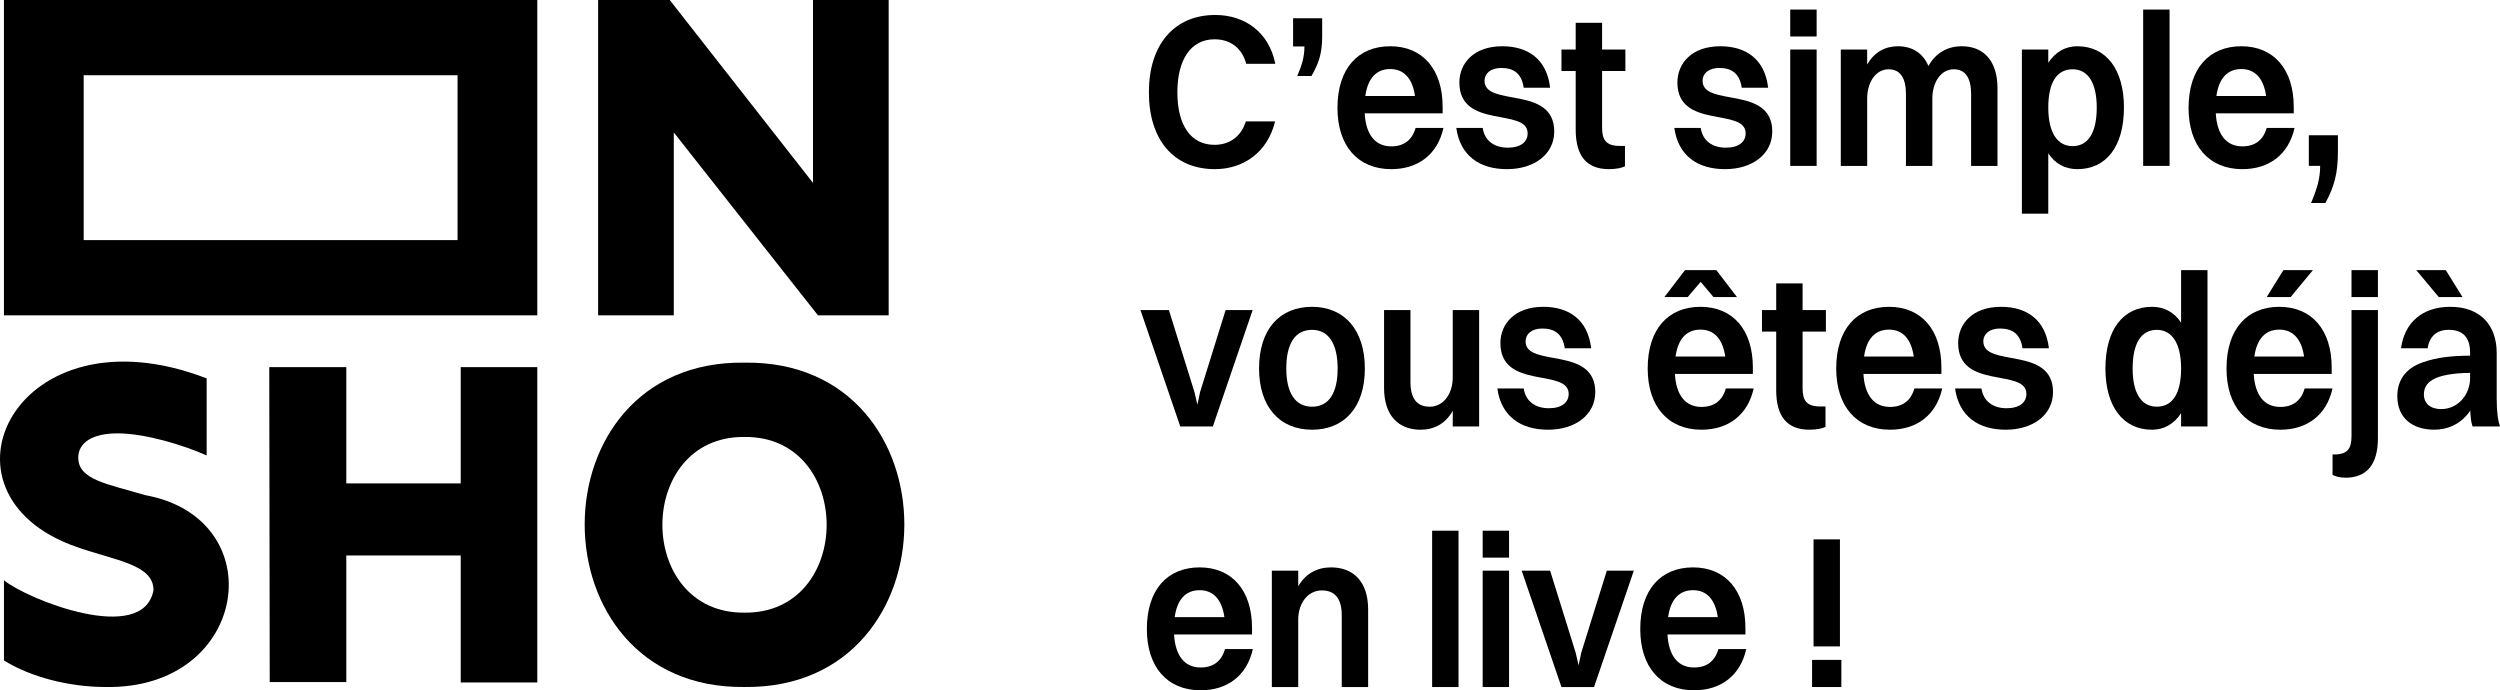
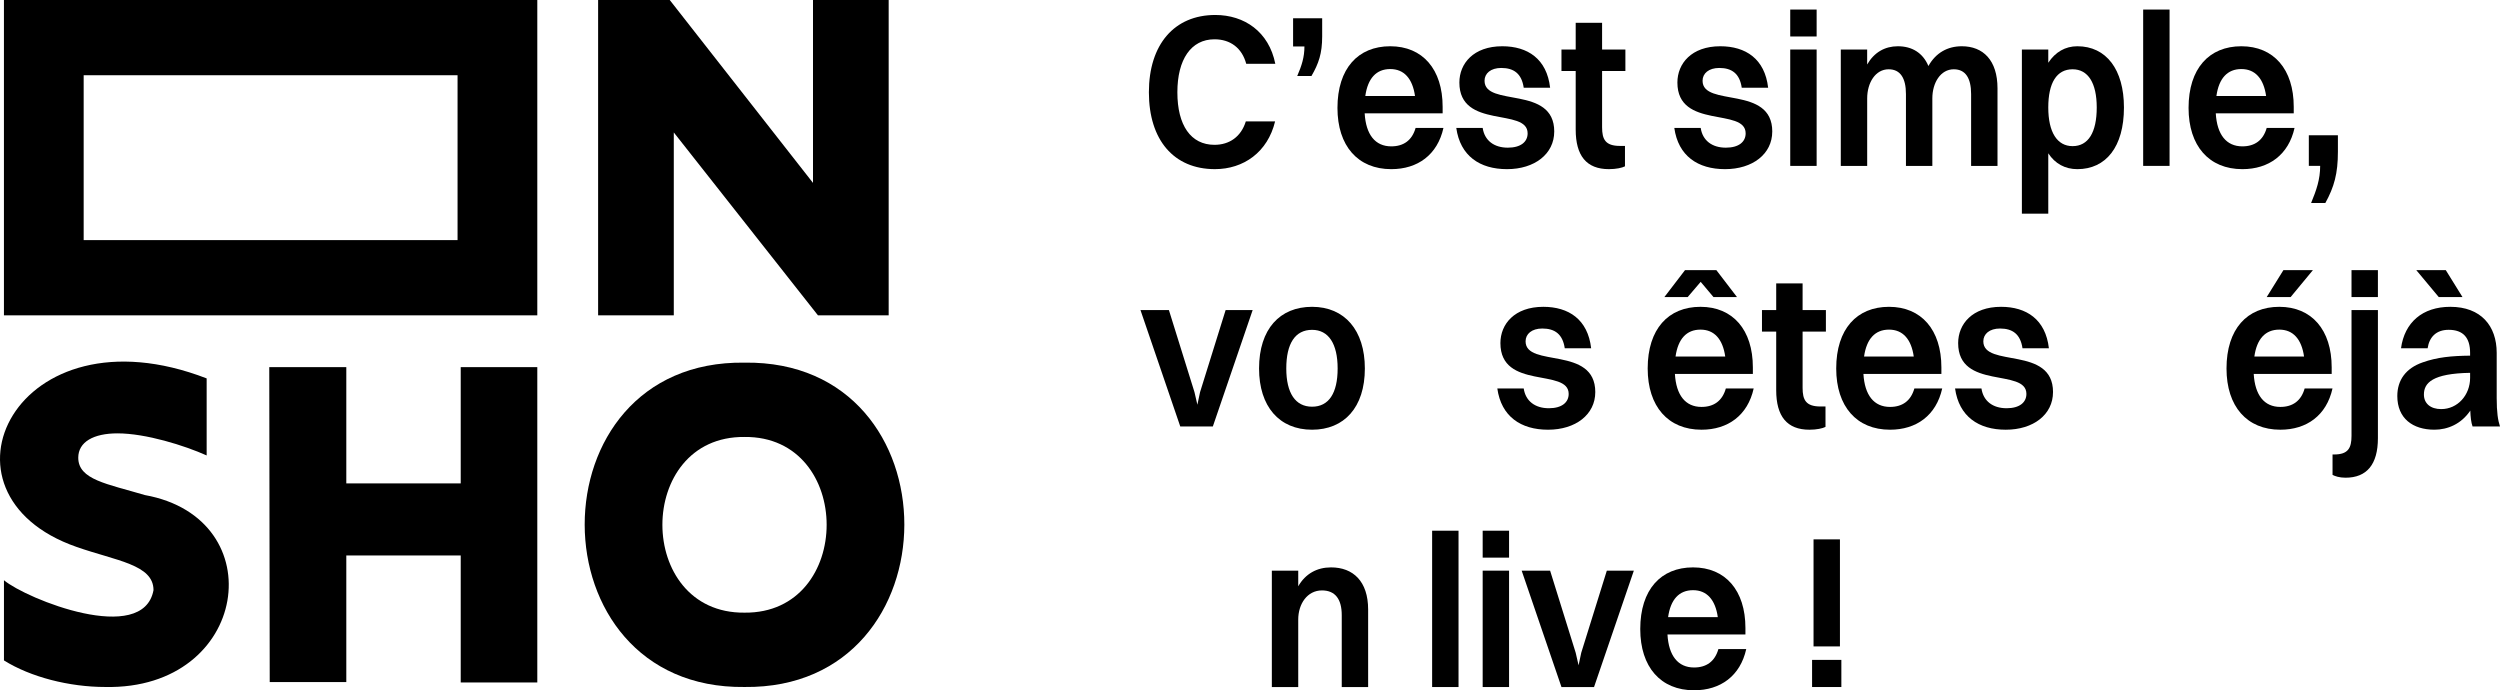
<svg xmlns="http://www.w3.org/2000/svg" id="a" data-name="Calque 1" width="6.787cm" height="1.874cm" viewBox="0 0 192.374 53.117">
  <g>
    <path d="M57.29,27.905c-16.427-.223-16.369,25.152,0,24.958,16.371.192,16.426-25.183,0-24.958ZM57.291,47.143c-8.427.082-8.426-13.602,0-13.519,8.426-.082,8.425,13.602,0,13.519Z" fill="#000" stroke-width="0" />
    <polygon points="26.648 52.482 26.648 42.741 35.452 42.741 35.452 52.516 41.345 52.516 41.345 28.251 35.452 28.251 35.452 37.195 26.648 37.195 26.648 28.251 20.72 28.251 20.755 52.482 26.648 52.482" fill="#000" stroke-width="0" />
    <path d="M8.102,52.863c11.077.222,12.957-12.981,3.05-14.767-2.911-.867-5.13-1.179-5.13-2.877,0-1.213,1.179-1.872,3.016-1.872,2.184,0,5.165.936,6.864,1.699v-5.928c-14.661-5.667-21.749,8.875-10.018,12.965,3.051,1.074,5.928,1.352,5.928,3.328-.792,4.296-9.782.681-11.508-.763v6.17c2.045,1.282,5.026,2.045,7.799,2.045" fill="#000" stroke-width="0" />
    <polygon points="46.025 24.265 51.848 24.265 51.848 10.191 62.941 24.265 68.383 24.265 68.383 0 62.56 0 62.56 14.074 51.536 0 46.025 0 46.025 24.265" fill="#000" stroke-width="0" />
    <path d="M.303,0v24.265h41.042V0H.303ZM35.21,18.476H6.438V5.789h28.771v12.687Z" fill="#000" stroke-width="0" />
  </g>
  <g>
    <path d="M95.898,4.912c-.333-1.236-1.238-1.888-2.444-1.888-1.809,0-2.856,1.554-2.856,4.077,0,2.54,1.032,4.043,2.856,4.043,1.143,0,2.047-.618,2.412-1.805h2.253c-.571,2.373-2.428,3.676-4.634,3.676-3.158,0-5.078-2.239-5.078-5.915s1.952-5.948,5.11-5.948c2.238,0,4.126,1.287,4.618,3.759h-2.237Z" fill="#000" stroke-width="0" />
    <path d="M99.503,1.403h2.238v1.404c0,1.303-.27,2.088-.825,3.041h-1.095c.349-.802.555-1.454.555-2.272h-.873V1.403Z" fill="#000" stroke-width="0" />
    <path d="M107.059,13.016c-2.571,0-4.142-1.788-4.142-4.711,0-3.041,1.587-4.746,4.062-4.746,2.492,0,4.031,1.771,4.031,4.662v.501h-5.999c.095,1.637.809,2.54,2.047,2.54.952,0,1.603-.468,1.872-1.42h2.143c-.46,2.072-1.983,3.174-4.015,3.174ZM105.059,7.385h3.825c-.19-1.337-.841-2.072-1.904-2.072-1.079,0-1.73.719-1.92,2.072Z" fill="#000" stroke-width="0" />
    <path d="M119.597,10.125c0,1.721-1.507,2.891-3.634,2.891-2.095,0-3.602-1.019-3.903-3.174h2.031c.143.969.873,1.521,1.936,1.521,1,0,1.523-.451,1.523-1.103,0-2.005-5.252-.284-5.252-3.91,0-1.454,1.079-2.791,3.301-2.791,1.952,0,3.428.969,3.682,3.191h-2.031c-.159-1.086-.762-1.521-1.73-1.521-.809,0-1.285.418-1.285.986,0,2.055,5.364.317,5.364,3.91Z" fill="#000" stroke-width="0" />
    <path d="M121.249,5.463h-1.095v-1.654h1.095V1.754h2.031v2.055h1.793v1.654h-1.793v4.328c0,.936.254,1.437,1.38,1.437h.381v1.57c-.222.117-.682.217-1.237.217-1.73,0-2.555-1.036-2.555-3.041v-4.511Z" fill="#000" stroke-width="0" />
    <path d="M136.374,10.125c0,1.721-1.507,2.891-3.634,2.891-2.095,0-3.602-1.019-3.903-3.174h2.031c.143.969.873,1.521,1.936,1.521,1,0,1.523-.451,1.523-1.103,0-2.005-5.252-.284-5.252-3.91,0-1.454,1.079-2.791,3.301-2.791,1.952,0,3.428.969,3.682,3.191h-2.031c-.159-1.086-.762-1.521-1.73-1.521-.809,0-1.285.418-1.285.986,0,2.055,5.364.317,5.364,3.91Z" fill="#000" stroke-width="0" />
    <path d="M137.758.735h2.031v2.072h-2.031V.735ZM137.758,3.81h2.031v8.956h-2.031V3.81Z" fill="#000" stroke-width="0" />
    <path d="M141.646,3.81h2.031v1.153c.539-.936,1.364-1.404,2.364-1.404,1.079,0,1.92.501,2.349,1.521.571-1.019,1.476-1.521,2.571-1.521,1.634,0,2.746,1.069,2.746,3.242v5.965h-2.031v-5.53c0-1.22-.429-1.905-1.333-1.905-1.016,0-1.65,1.036-1.65,2.239v5.196h-2.031v-5.53c0-1.22-.429-1.905-1.333-1.905-1.016,0-1.65,1.036-1.65,2.239v5.196h-2.031V3.81Z" fill="#000" stroke-width="0" />
    <path d="M155.583,16.441V3.81h2.031v1.019c.539-.819,1.301-1.27,2.237-1.27,2.222,0,3.586,1.788,3.586,4.712,0,3.041-1.396,4.745-3.586,4.745-.937,0-1.714-.417-2.237-1.22v4.645h-2.031ZM157.614,8.271c0,1.905.682,2.974,1.872,2.974,1.206,0,1.857-1.053,1.857-2.974,0-1.888-.667-2.94-1.857-2.94-1.222,0-1.872,1.036-1.872,2.94Z" fill="#000" stroke-width="0" />
    <path d="M164.916.735h2.031v12.03h-2.031V.735Z" fill="#000" stroke-width="0" />
    <path d="M172.551,13.016c-2.571,0-4.142-1.788-4.142-4.711,0-3.041,1.587-4.746,4.062-4.746,2.492,0,4.031,1.771,4.031,4.662v.501h-5.999c.095,1.637.809,2.54,2.047,2.54.952,0,1.603-.468,1.872-1.42h2.143c-.46,2.072-1.983,3.174-4.015,3.174ZM170.551,7.385h3.825c-.19-1.337-.841-2.072-1.904-2.072-1.079,0-1.73.719-1.92,2.072Z" fill="#000" stroke-width="0" />
    <path d="M177.663,10.409h2.238v1.27c0,1.671-.286,2.707-.968,3.943h-1.095c.413-1.002.698-1.821.698-2.857h-.873v-2.356Z" fill="#000" stroke-width="0" />
    <path d="M87.758,23.86h2.189l1.968,6.315.223.969.206-.969,1.968-6.315h2.079l-3.063,8.956h-2.507l-3.062-8.956Z" fill="#000" stroke-width="0" />
    <path d="M96.884,28.355c0-3.041,1.603-4.746,4.079-4.746,2.507,0,4.062,1.805,4.062,4.746,0,3.007-1.603,4.711-4.062,4.711-2.523,0-4.079-1.788-4.079-4.711ZM102.931,28.355c0-1.905-.698-2.974-1.968-2.974-1.302,0-1.984,1.052-1.984,2.974,0,1.888.698,2.94,1.984,2.94s1.968-1.036,1.968-2.94Z" fill="#000" stroke-width="0" />
-     <path d="M111.788,23.86h2.031v8.956h-2.031v-1.203c-.555.986-1.428,1.454-2.476,1.454-1.682,0-2.809-1.069-2.809-3.225v-5.981h2.031v5.547c0,1.22.477,1.888,1.476,1.888,1.095,0,1.777-1.036,1.777-2.239v-5.196Z" fill="#000" stroke-width="0" />
    <path d="M122.756,30.175c0,1.721-1.508,2.891-3.634,2.891-2.095,0-3.603-1.019-3.904-3.174h2.031c.143.969.873,1.521,1.937,1.521,1,0,1.523-.451,1.523-1.103,0-2.005-5.253-.284-5.253-3.91,0-1.454,1.079-2.791,3.301-2.791,1.952,0,3.428.969,3.682,3.191h-2.031c-.159-1.086-.762-1.521-1.729-1.521-.81,0-1.286.418-1.286.986,0,2.055,5.364.317,5.364,3.91Z" fill="#000" stroke-width="0" />
    <path d="M130.931,33.066c-2.57,0-4.142-1.788-4.142-4.711,0-3.041,1.587-4.746,4.062-4.746,2.491,0,4.031,1.771,4.031,4.662v.501h-5.999c.095,1.638.81,2.54,2.047,2.54.952,0,1.603-.468,1.873-1.42h2.142c-.46,2.072-1.984,3.174-4.015,3.174ZM130.867,21.688l-1,1.17h-1.793l1.587-2.072h2.412l1.587,2.072h-1.809l-.984-1.17ZM128.932,27.436h3.824c-.19-1.337-.841-2.072-1.904-2.072-1.079,0-1.729.719-1.92,2.072Z" fill="#000" stroke-width="0" />
    <path d="M136.678,25.514h-1.095v-1.654h1.095v-2.055h2.031v2.055h1.793v1.654h-1.793v4.328c0,.936.254,1.437,1.381,1.437h.381v1.57c-.223.117-.683.217-1.238.217-1.729,0-2.555-1.036-2.555-3.041v-4.511Z" fill="#000" stroke-width="0" />
    <path d="M145.438,33.066c-2.57,0-4.142-1.788-4.142-4.711,0-3.041,1.587-4.746,4.062-4.746,2.491,0,4.031,1.771,4.031,4.662v.501h-5.999c.095,1.638.81,2.54,2.047,2.54.952,0,1.603-.468,1.873-1.42h2.142c-.46,2.072-1.984,3.174-4.015,3.174ZM143.439,27.436h3.824c-.19-1.337-.841-2.072-1.904-2.072-1.079,0-1.729.719-1.92,2.072Z" fill="#000" stroke-width="0" />
    <path d="M157.978,30.175c0,1.721-1.507,2.891-3.634,2.891-2.095,0-3.602-1.019-3.903-3.174h2.031c.143.969.873,1.521,1.936,1.521,1,0,1.523-.451,1.523-1.103,0-2.005-5.252-.284-5.252-3.91,0-1.454,1.079-2.791,3.301-2.791,1.952,0,3.428.969,3.682,3.191h-2.031c-.159-1.086-.762-1.521-1.73-1.521-.809,0-1.285.418-1.285.986,0,2.055,5.364.317,5.364,3.91Z" fill="#000" stroke-width="0" />
-     <path d="M162.011,28.355c0-3.041,1.396-4.746,3.586-4.746.937,0,1.714.418,2.237,1.22v-4.043h2.031v12.03h-2.031v-1.019c-.539.818-1.301,1.27-2.237,1.27-2.222,0-3.586-1.788-3.586-4.711ZM167.835,28.355c0-1.905-.682-2.974-1.872-2.974-1.206,0-1.857,1.052-1.857,2.974,0,1.888.667,2.94,1.857,2.94,1.222,0,1.872-1.036,1.872-2.94Z" fill="#000" stroke-width="0" />
    <path d="M175.471,33.066c-2.571,0-4.142-1.788-4.142-4.711,0-3.041,1.587-4.746,4.062-4.746,2.492,0,4.031,1.771,4.031,4.662v.501h-5.999c.095,1.638.809,2.54,2.047,2.54.952,0,1.603-.468,1.872-1.42h2.143c-.46,2.072-1.983,3.174-4.015,3.174ZM173.471,27.436h3.825c-.19-1.337-.841-2.072-1.904-2.072-1.079,0-1.73.719-1.92,2.072ZM175.708,20.786h2.269l-1.714,2.072h-1.841l1.286-2.072Z" fill="#000" stroke-width="0" />
    <path d="M180.488,36.759c-.476,0-.809-.117-1-.217v-1.571h.127c1.079,0,1.333-.501,1.333-1.437v-9.674h2.031v9.858c0,2.021-.857,3.041-2.492,3.041ZM180.948,20.786h2.031v2.072h-2.031v-2.072Z" fill="#000" stroke-width="0" />
    <path d="M184.757,26.8c.27-1.988,1.65-3.191,3.792-3.191,2.365,0,3.571,1.471,3.571,3.542v3.475c0,1.103.095,1.721.254,2.189h-2.111c-.111-.301-.158-.735-.174-1.22-.698,1.036-1.746,1.47-2.761,1.47-1.666,0-2.856-.869-2.856-2.59,0-1.22.65-2.139,1.952-2.59,1.126-.401,2.222-.501,3.649-.518v-.217c0-1.153-.523-1.771-1.65-1.771-.968,0-1.491.568-1.618,1.42h-2.047ZM187.661,22.858l-1.729-2.072h2.27l1.285,2.072h-1.825ZM187.852,31.479c1.254,0,2.222-1.069,2.222-2.406v-.384c-2.888.05-3.555.769-3.555,1.671,0,.685.508,1.12,1.333,1.12Z" fill="#000" stroke-width="0" />
-     <path d="M92.392,53.117c-2.571,0-4.142-1.788-4.142-4.711,0-3.041,1.587-4.746,4.062-4.746,2.492,0,4.031,1.771,4.031,4.662v.501h-5.999c.095,1.638.809,2.54,2.047,2.54.952,0,1.603-.468,1.872-1.42h2.143c-.46,2.072-1.983,3.174-4.015,3.174ZM90.392,47.486h3.825c-.19-1.337-.841-2.072-1.904-2.072-1.079,0-1.73.719-1.92,2.072Z" fill="#000" stroke-width="0" />
    <path d="M97.868,43.911h2.031v1.203c.556-.969,1.444-1.454,2.523-1.454,1.698,0,2.856,1.069,2.856,3.242v5.965h-2.031v-5.53c0-1.22-.492-1.905-1.523-1.905-1.127,0-1.825,1.036-1.825,2.239v5.196h-2.031v-8.956Z" fill="#000" stroke-width="0" />
    <path d="M110.202,40.837h2.031v12.03h-2.031v-12.03Z" fill="#000" stroke-width="0" />
    <path d="M114.091,40.837h2.031v2.072h-2.031v-2.072ZM114.091,43.911h2.031v8.956h-2.031v-8.956Z" fill="#000" stroke-width="0" />
    <path d="M117.091,43.911h2.189l1.968,6.315.223.969.206-.969,1.968-6.315h2.079l-3.063,8.956h-2.507l-3.062-8.956Z" fill="#000" stroke-width="0" />
    <path d="M130.359,53.117c-2.57,0-4.142-1.788-4.142-4.711,0-3.041,1.587-4.746,4.062-4.746,2.491,0,4.031,1.771,4.031,4.662v.501h-5.999c.095,1.638.81,2.54,2.047,2.54.952,0,1.603-.468,1.873-1.42h2.142c-.46,2.072-1.984,3.174-4.015,3.174ZM128.36,47.486h3.824c-.19-1.337-.841-2.072-1.904-2.072-1.079,0-1.729.719-1.92,2.072Z" fill="#000" stroke-width="0" />
-     <path d="M139.439,50.778h2.253v2.088h-2.253v-2.088ZM139.551,41.504h2.031v8.237h-2.031v-8.237Z" fill="#000" stroke-width="0" />
+     <path d="M139.439,50.778h2.253v2.088h-2.253v-2.088ZM139.551,41.504h2.031v8.237h-2.031v-8.237" fill="#000" stroke-width="0" />
  </g>
</svg>